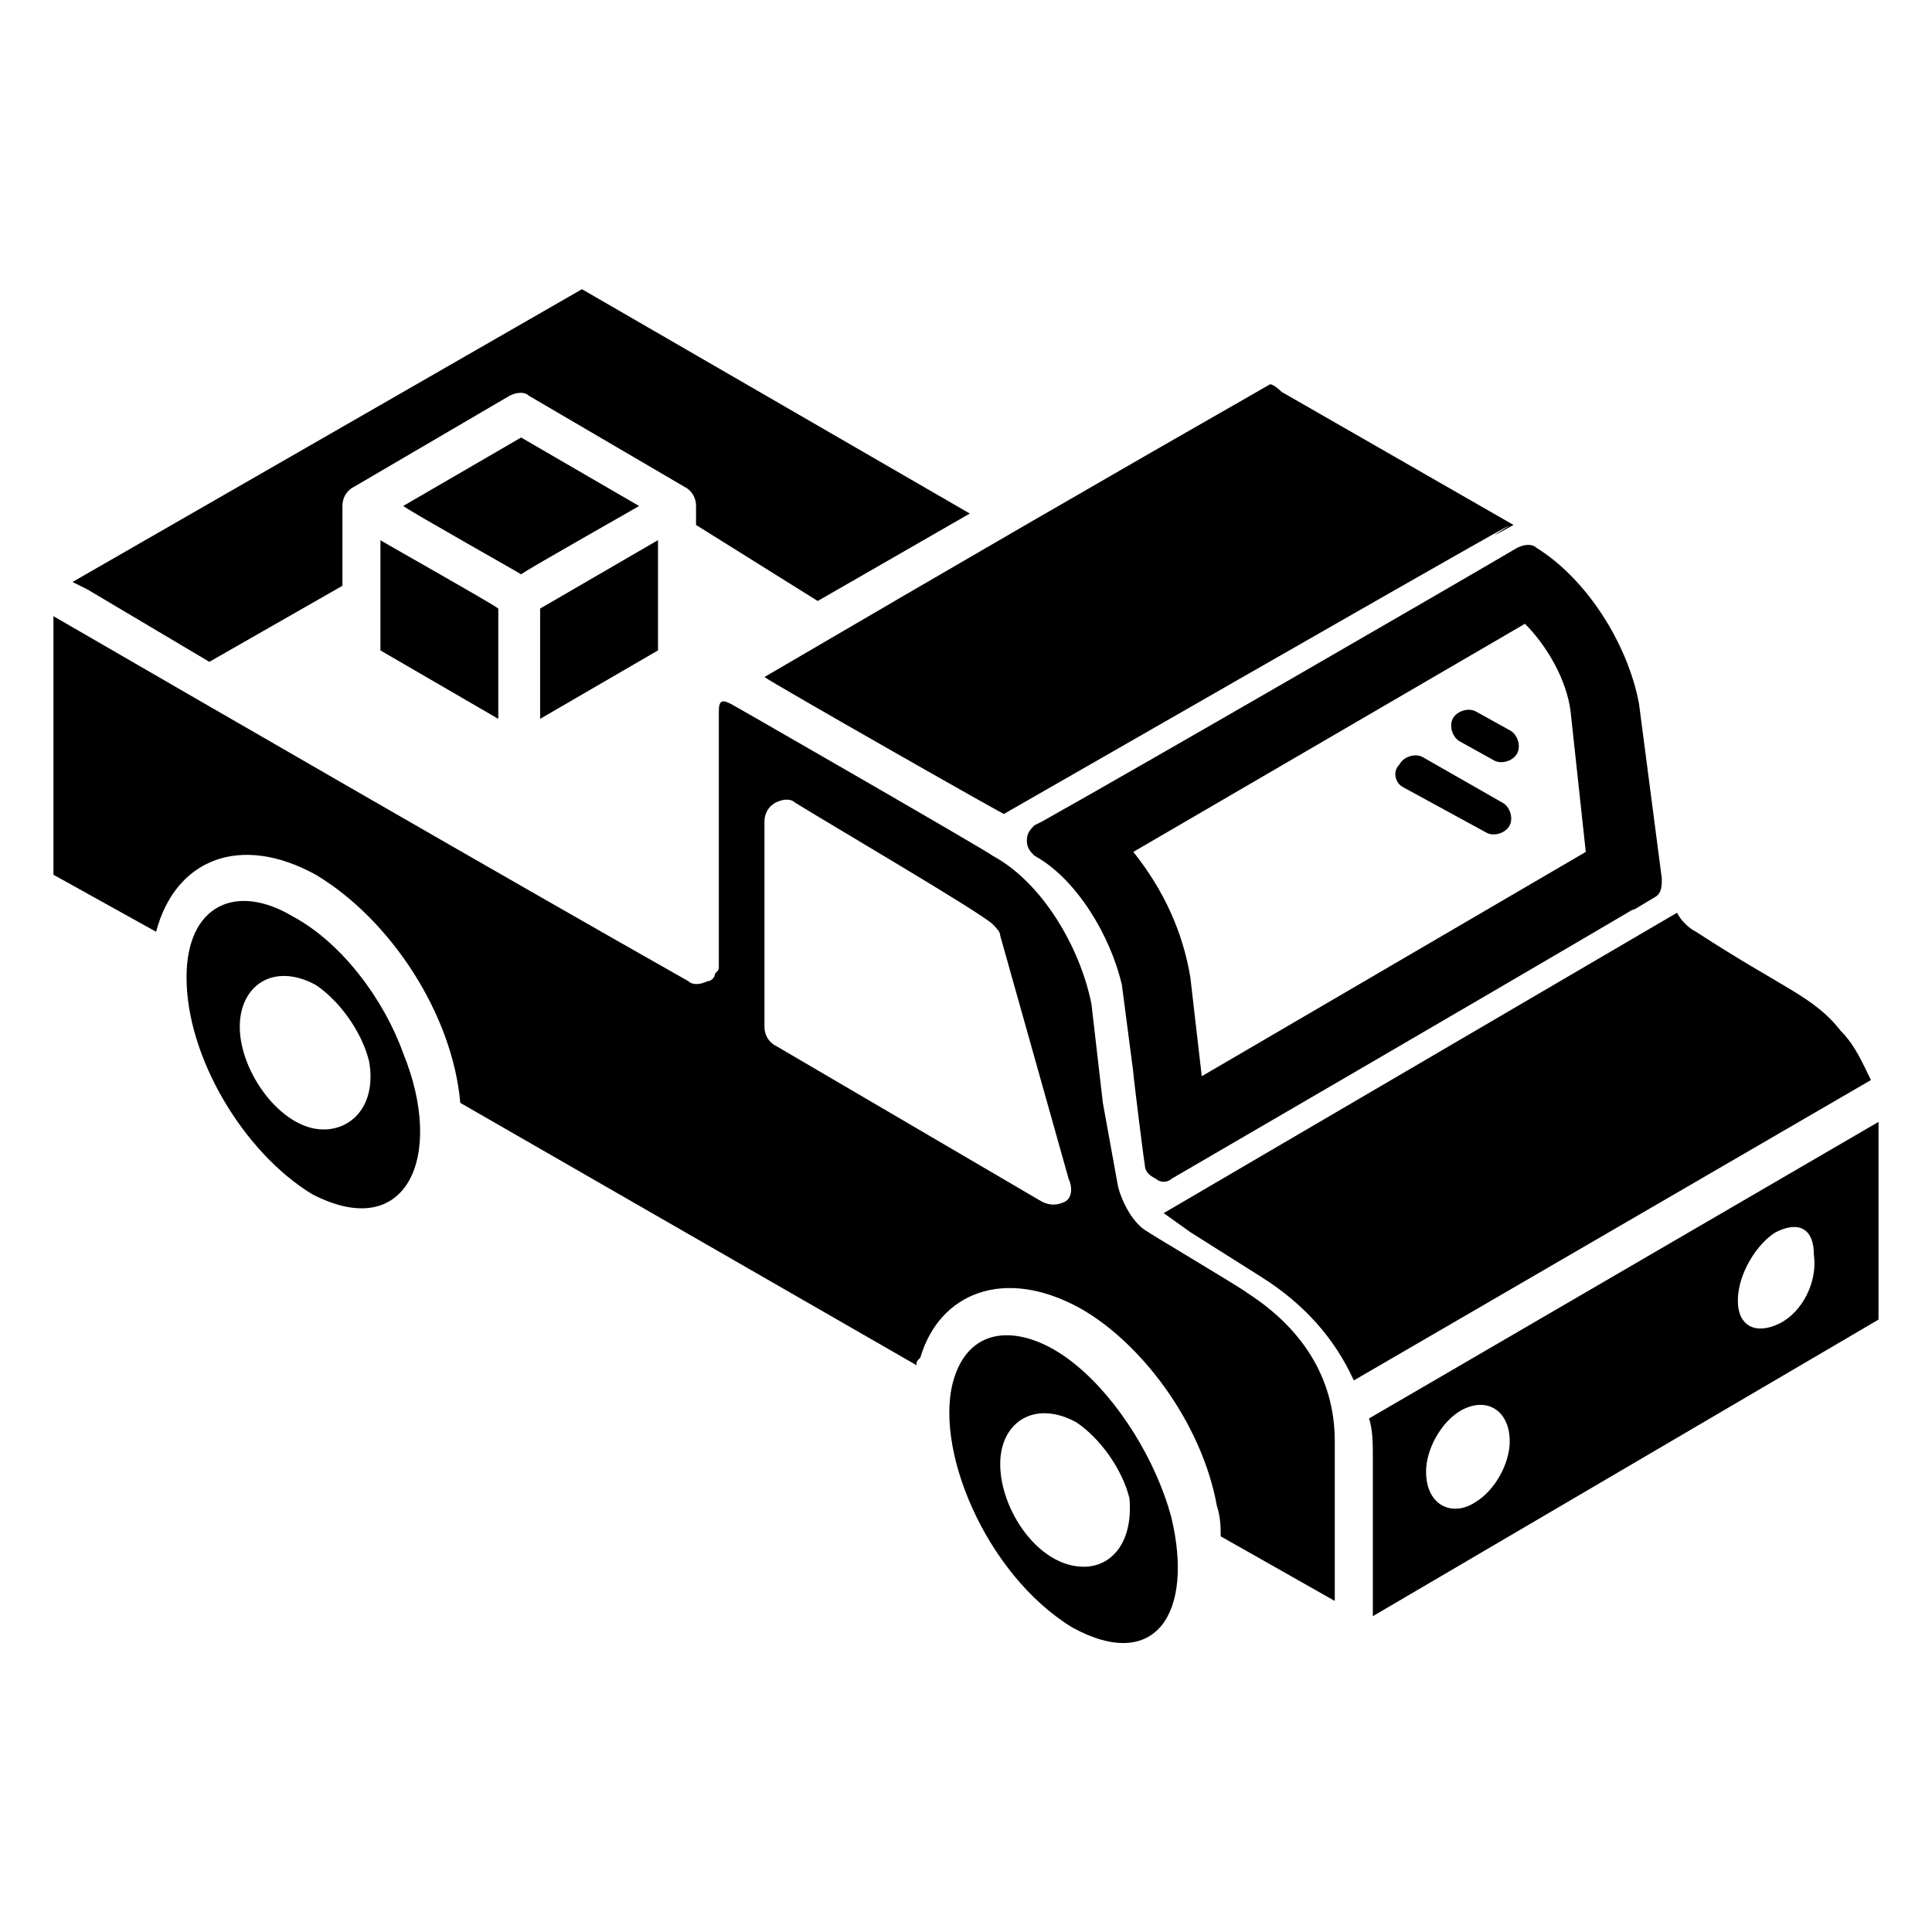
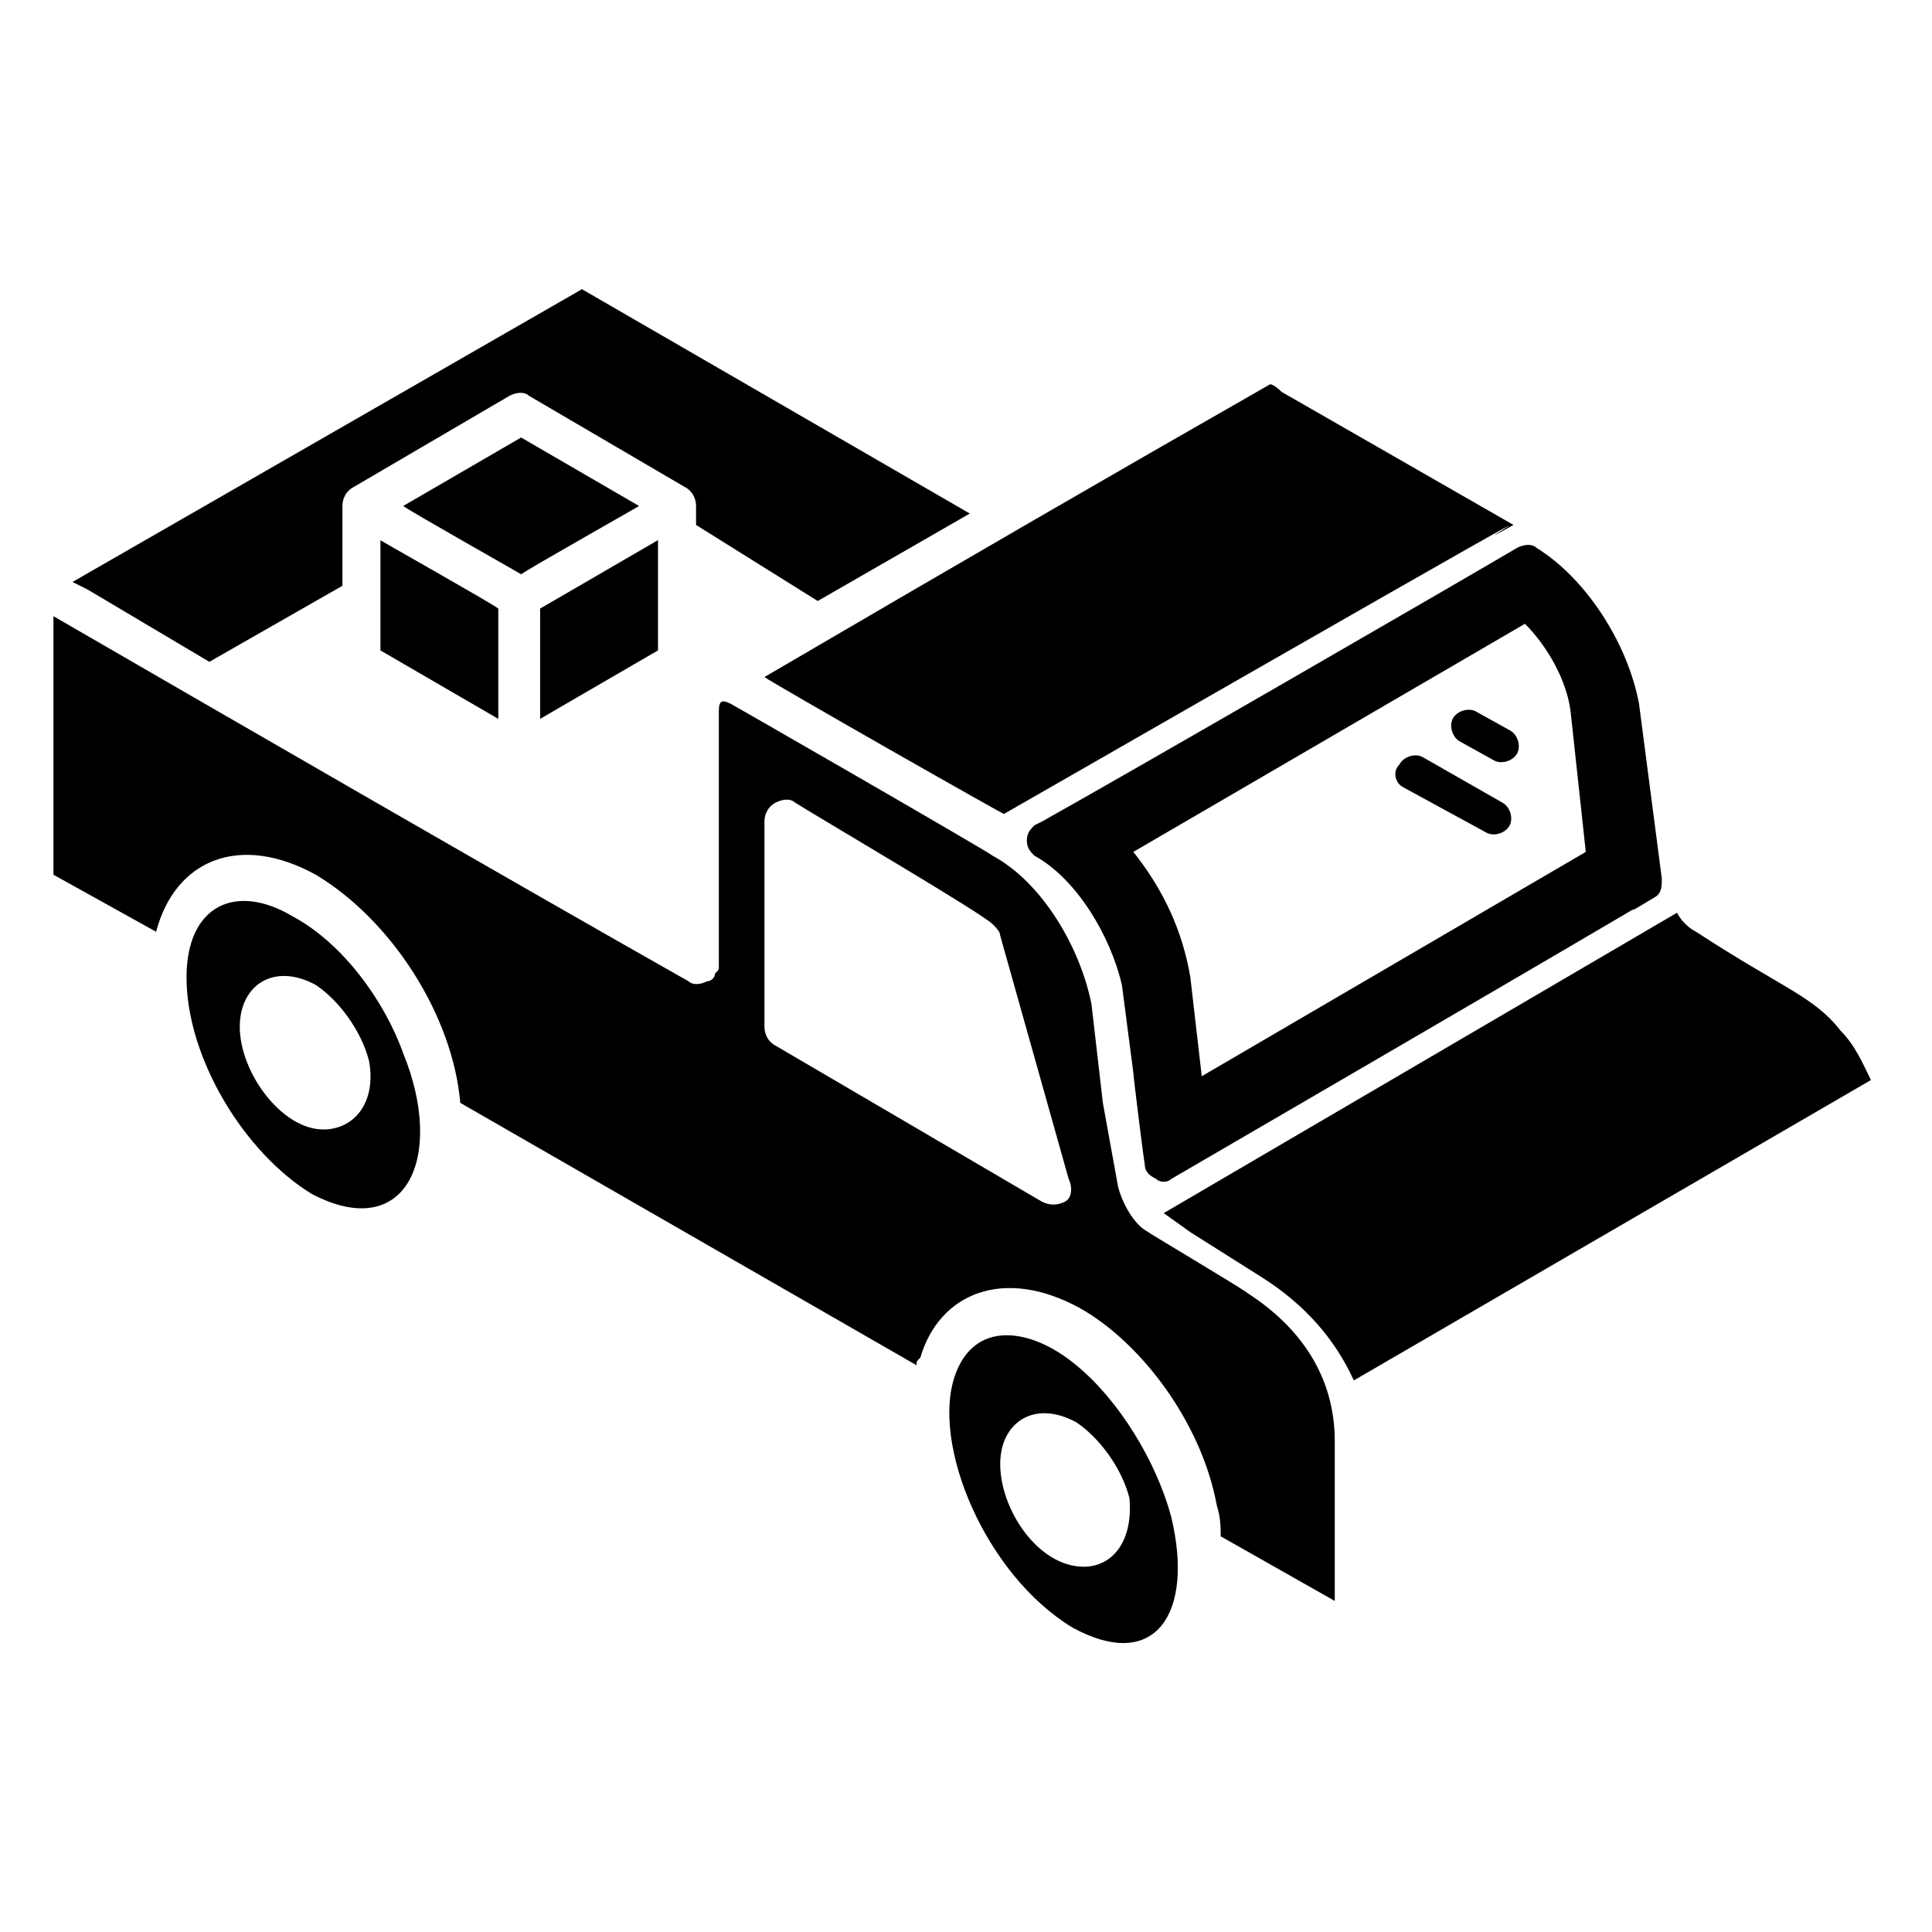
<svg xmlns="http://www.w3.org/2000/svg" fill="#000000" width="800px" height="800px" version="1.1" viewBox="144 144 512 512">
  <g>
    <path d="m447.36 452.39c0 2.016 1.008 3.023 3.023 4.031 1.008 1.008 3.023 1.008 4.031 0 154.16-89.68 116.88-68.52 122.93-71.539l5.039-3.023c2.016-1.008 2.016-3.023 2.016-5.039l-6.047-46.352c-3.023-16.121-14.105-33.25-27.207-41.312-1.008-1.008-3.023-1.008-5.039 0-17.129 10.078-100.76 58.441-125.95 72.547l-2.016 1.008c-1.008 1.008-2.016 2.016-2.016 4.031s1.008 3.023 2.016 4.031c11.082 6.047 20.152 21.16 23.176 34.258l3.023 23.176c0 1.008 3.023 25.191 3.023 24.184zm-3.023-82.625 103.79-60.457c6.047 6.047 11.082 15.113 12.09 23.176l4.031 37.281-101.77 59.449-3.023-26.199c-2.012-12.09-7.051-23.172-15.113-33.25z" />
    <path d="m454.41 546.1c-4.031-15.113-14.105-31.234-25.191-40.305-12.09-10.078-27.207-12.09-32.242 3.023-6.047 18.137 8.062 52.395 31.234 66.504 22.168 12.09 32.246-4.031 26.199-29.223zm-23.176 13.102c-12.09 0-22.168-15.113-22.168-27.207 0-11.082 9.07-17.129 20.152-11.082 6.047 4.031 12.09 12.09 14.105 20.152 1.008 12.09-5.035 18.137-12.09 18.137z" />
    <path d="m545.09 283.11-61.465-35.266c-2.012-2.016-3.019-2.016-3.019-2.016-42.32 24.184-80.609 46.352-134.01 77.586 1.008 1.008 66.504 38.289 63.48 36.273 198.5-113.86 109.83-62.469 135.02-76.578z" />
    <path d="m250.87 423.17c-5.039-14.105-16.121-29.223-29.223-36.273-15.113-9.07-28.215-3.023-28.215 16.121 0 21.16 15.113 46.352 33.25 57.434 25.195 13.102 35.27-10.074 24.188-37.281zm-21.16 20.152c-11.082 0-22.168-15.113-22.168-27.207 0-11.082 9.07-17.129 20.152-11.082 6.047 4.031 12.09 12.09 14.105 20.152 2.016 11.086-4.027 18.137-12.09 18.137z" />
    <path d="m250.87 278.08c1.008 1.008 33.25 19.145 31.234 18.137 1.008-1.008 33.25-19.145 31.234-18.137l-31.234-18.137z" />
    <path d="m199.48 319.39 35.266-20.152v-21.16c0-2.016 1.008-4.031 3.023-5.039l41.316-24.184c2.016-1.008 4.031-1.008 5.039 0l41.312 24.184c2.016 1.008 3.023 3.023 3.023 5.039v5.039l32.242 20.152 40.305-23.176-102.78-59.453-135.02 77.59 4.031 2.016z" />
    <path d="m244.82 316.37 31.234 18.137v-29.223c-1.008-1.008-33.25-19.145-31.234-18.137z" />
    <path d="m452.39 465.49 7.055 5.039 19.145 12.09c11.082 7.055 19.145 16.121 24.184 27.207l137.04-79.602c-2.016-4.031-4.031-9.07-8.062-13.098-7.055-9.07-15.113-11.082-38.289-26.199-2.016-1.008-4.031-3.023-5.039-5.039l-136.03 79.602v0z" />
    <path d="m287.14 334.5 31.238-18.137v-29.223l-31.238 18.137z" />
    <path d="m436.27 436.27-3.023-26.199c-3.023-15.113-13.098-32.242-26.199-39.297-1.008-1.008-74.562-43.328-69.527-40.305-2.016-1.008-3.023-1.008-3.023 2.016v67.512c0 1.008 0 1.008-1.008 2.016 0 1.008-1.008 2.016-2.016 2.016-2.016 1.008-4.031 1.008-5.039 0-46.344-26.199-129.98-74.566-168.27-96.734v68.52l27.207 15.113c5.039-19.145 22.168-26.199 42.32-15.113 20.152 12.09 36.273 37.281 38.289 60.457l120.91 69.527c0-1.008 0-1.008 1.008-2.016 5.039-17.129 22.168-24.184 42.32-13.098 16.121 9.07 32.242 30.23 36.273 52.395 1.008 3.023 1.008 6.047 1.008 8.062l30.23 17.129v-42.32c0-17.129-9.07-30.23-23.176-39.297-1.008-1.008-28.215-17.129-26.199-16.121-4.031-2.016-7.055-8.062-8.062-12.09zm-10.078 26.199c-2.016 1.008-4.031 1.008-6.047 0l-70.531-41.312c-2.016-1.008-3.023-3.023-3.023-5.039v-54.41c0-2.016 1.008-4.031 3.023-5.039 2.016-1.008 4.031-1.008 5.039 0 8.062 5.039 49.375 29.223 52.395 32.242 1.008 1.008 2.016 2.016 2.016 3.023l18.137 64.488c1.008 2.016 1.008 5.039-1.008 6.047z" />
-     <path d="m641.83 441.31-135.02 78.594c1.008 3.023 1.008 7.055 1.008 10.078v42.32l134.01-78.598v-49.375-3.019zm-106.81 100.76c-6.047 4.031-13.098 1.008-13.098-8.062 0-6.047 4.031-13.098 9.07-16.121 7.055-4.031 13.098 0 13.098 8.062 0 6.043-4.031 13.098-9.07 16.121zm80.609-47.359c-6.047 3.023-11.082 1.008-11.082-6.047 0-7.055 5.039-15.113 10.078-18.137 6.047-3.023 10.078-1.008 10.078 6.047 1.004 7.055-3.027 15.113-9.074 18.137z" />
    <path d="m515.88 352.64 22.168 12.09c2.016 1.008 5.039 0 6.047-2.016 1.008-2.016 0-5.039-2.016-6.047l-21.16-12.09c-2.016-1.008-5.039 0-6.047 2.016-2.016 2.016-1.008 5.039 1.008 6.047z" />
    <path d="m530.99 340.55 9.07 5.039c2.016 1.008 5.039 0 6.047-2.016 1.008-2.016 0-5.039-2.016-6.047l-9.07-5.039c-2.016-1.008-5.039 0-6.047 2.016-1.008 2.016 0 5.039 2.016 6.047z" />
  </g>
</svg>